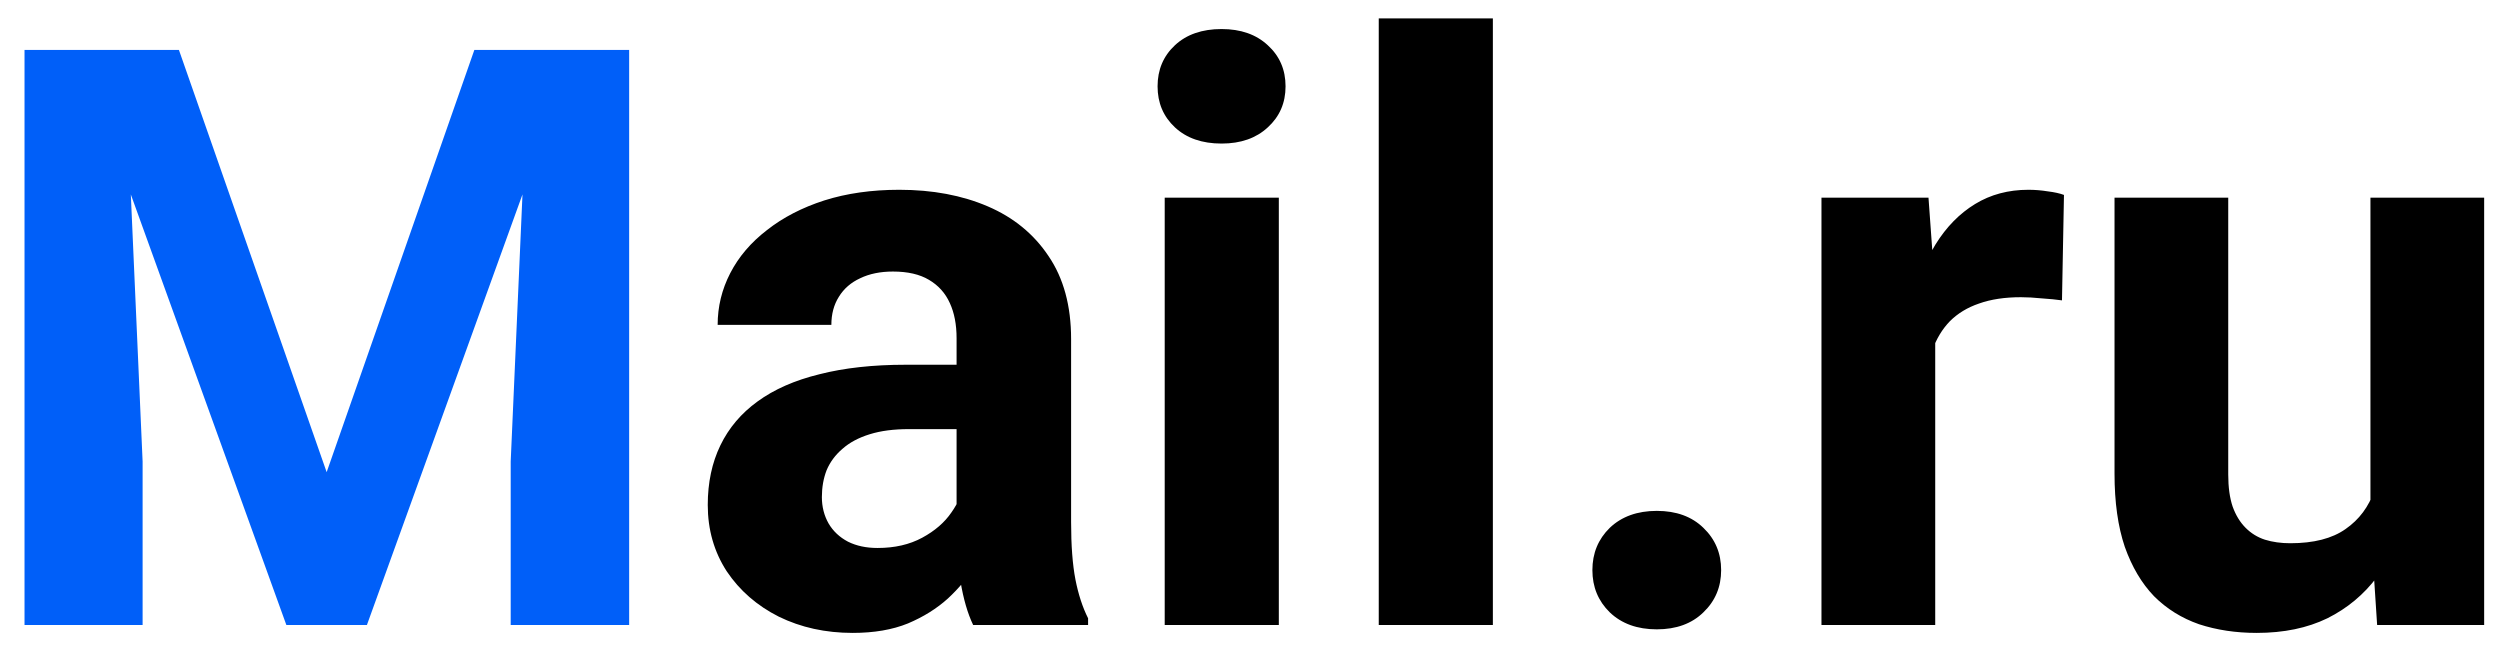
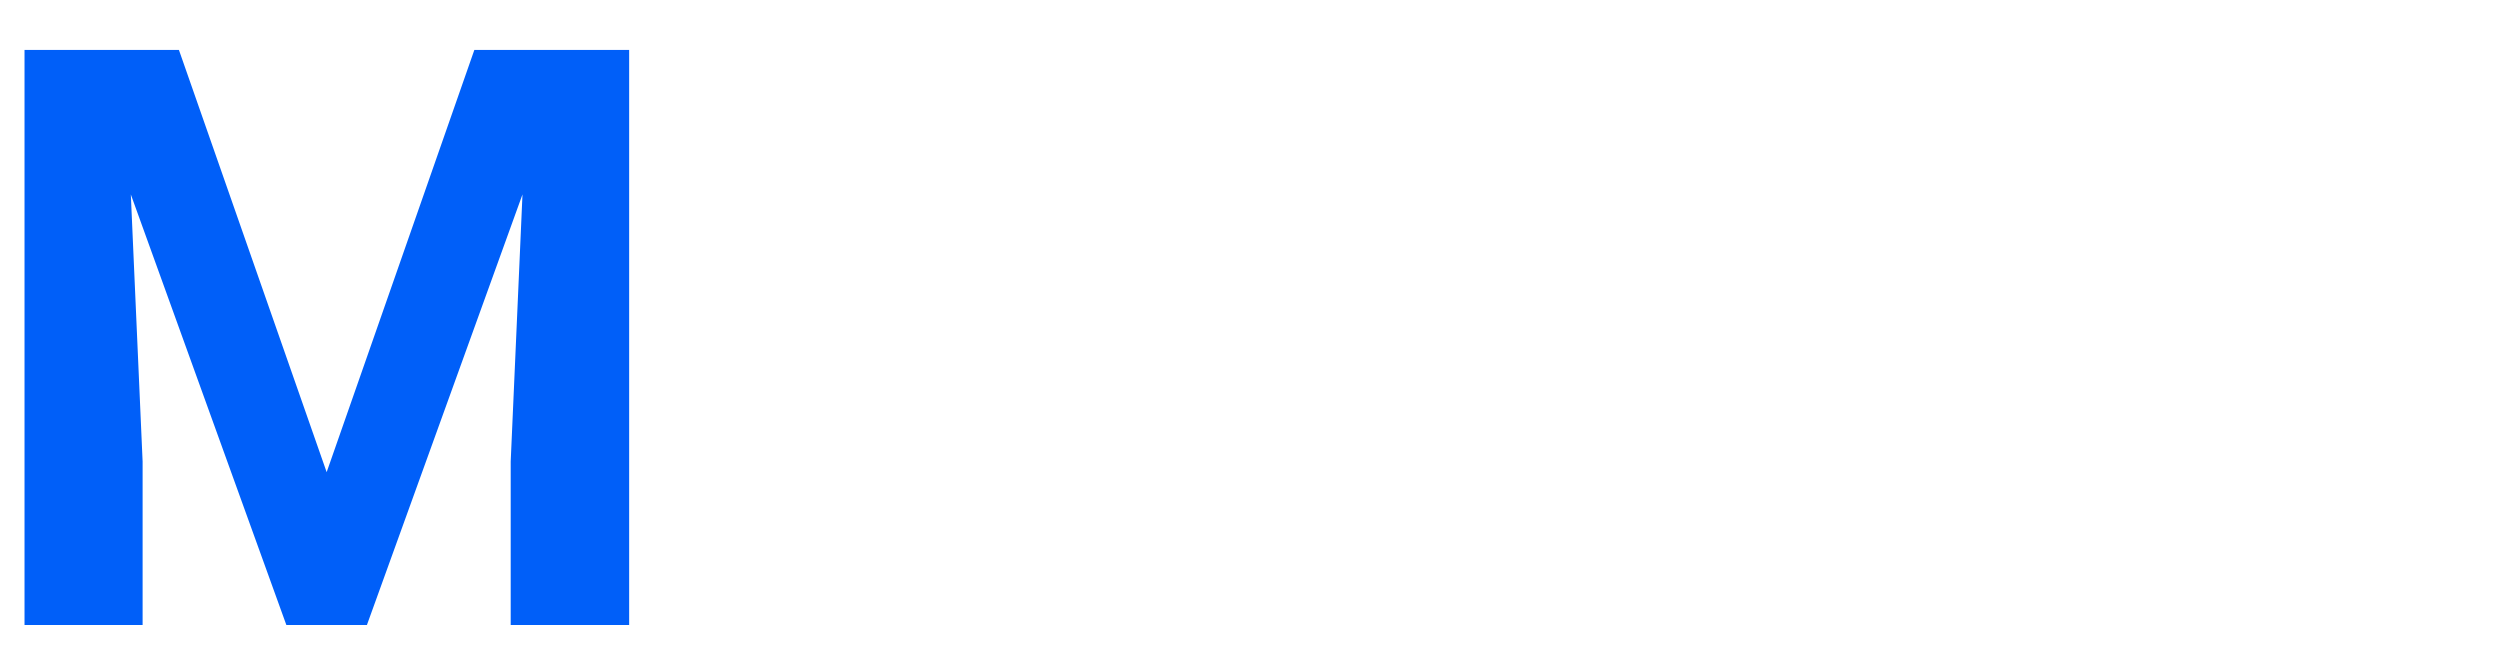
<svg xmlns="http://www.w3.org/2000/svg" width="68" height="18" viewBox="0 0 68 18" fill="none">
  <path d="M2.139 1.359H4.867L8.885 12.843L12.902 1.359H15.631L9.98 17H7.789L2.139 1.359ZM0.667 1.359H3.385L3.879 12.553V17H0.667V1.359ZM14.385 1.359H17.113V17H13.891V12.553L14.385 1.359Z" fill="#005FF9" />
-   <path d="M26.019 14.379V9.201C26.019 8.829 25.958 8.51 25.836 8.245C25.714 7.973 25.524 7.762 25.267 7.611C25.016 7.461 24.69 7.386 24.289 7.386C23.945 7.386 23.648 7.447 23.398 7.568C23.147 7.683 22.953 7.851 22.817 8.073C22.681 8.288 22.613 8.542 22.613 8.836H19.52C19.52 8.342 19.634 7.873 19.863 7.429C20.092 6.985 20.425 6.594 20.862 6.258C21.299 5.914 21.818 5.646 22.42 5.452C23.029 5.259 23.709 5.162 24.461 5.162C25.363 5.162 26.165 5.312 26.867 5.613C27.569 5.914 28.12 6.365 28.521 6.967C28.93 7.568 29.134 8.32 29.134 9.223V14.196C29.134 14.834 29.173 15.356 29.252 15.765C29.331 16.166 29.445 16.517 29.596 16.817V17H26.47C26.319 16.685 26.205 16.291 26.126 15.818C26.054 15.338 26.019 14.859 26.019 14.379ZM26.427 9.921L26.448 11.672H24.719C24.311 11.672 23.956 11.718 23.655 11.812C23.355 11.905 23.107 12.037 22.914 12.209C22.721 12.374 22.578 12.567 22.484 12.789C22.398 13.011 22.355 13.255 22.355 13.52C22.355 13.784 22.416 14.024 22.538 14.239C22.66 14.447 22.835 14.612 23.064 14.733C23.294 14.848 23.562 14.905 23.87 14.905C24.336 14.905 24.74 14.812 25.084 14.626C25.428 14.44 25.693 14.211 25.879 13.938C26.072 13.666 26.172 13.409 26.18 13.165L26.996 14.476C26.881 14.769 26.724 15.074 26.523 15.389C26.33 15.704 26.083 16.001 25.782 16.28C25.481 16.552 25.12 16.778 24.697 16.957C24.275 17.129 23.773 17.215 23.193 17.215C22.456 17.215 21.786 17.068 21.185 16.774C20.59 16.474 20.117 16.062 19.767 15.539C19.423 15.009 19.251 14.408 19.251 13.734C19.251 13.126 19.366 12.585 19.595 12.112C19.824 11.64 20.16 11.242 20.605 10.92C21.056 10.591 21.618 10.343 22.291 10.179C22.964 10.007 23.745 9.921 24.633 9.921H26.427ZM34.784 5.377V17H31.68V5.377H34.784ZM31.486 2.348C31.486 1.896 31.644 1.524 31.959 1.23C32.274 0.937 32.697 0.79 33.227 0.79C33.749 0.79 34.168 0.937 34.483 1.23C34.806 1.524 34.967 1.896 34.967 2.348C34.967 2.799 34.806 3.171 34.483 3.465C34.168 3.758 33.749 3.905 33.227 3.905C32.697 3.905 32.274 3.758 31.959 3.465C31.644 3.171 31.486 2.799 31.486 2.348ZM40.606 0.5V17H37.502V0.5H40.606ZM43.313 15.507C43.313 15.049 43.471 14.665 43.786 14.357C44.108 14.05 44.535 13.896 45.065 13.896C45.594 13.896 46.017 14.05 46.332 14.357C46.654 14.665 46.815 15.049 46.815 15.507C46.815 15.965 46.654 16.348 46.332 16.656C46.017 16.964 45.594 17.118 45.065 17.118C44.535 17.118 44.108 16.964 43.786 16.656C43.471 16.348 43.313 15.965 43.313 15.507ZM52.638 7.912V17H49.544V5.377H52.455L52.638 7.912ZM56.14 5.302L56.086 8.17C55.935 8.148 55.753 8.131 55.538 8.116C55.33 8.095 55.141 8.084 54.969 8.084C54.532 8.084 54.152 8.141 53.83 8.256C53.515 8.363 53.25 8.524 53.035 8.739C52.828 8.954 52.67 9.215 52.562 9.523C52.462 9.831 52.405 10.182 52.391 10.576L51.768 10.383C51.768 9.631 51.843 8.94 51.993 8.31C52.144 7.672 52.362 7.117 52.648 6.645C52.942 6.172 53.3 5.807 53.723 5.549C54.145 5.291 54.629 5.162 55.173 5.162C55.345 5.162 55.52 5.176 55.699 5.205C55.878 5.227 56.025 5.259 56.14 5.302ZM64.476 14.218V5.377H67.569V17H64.658L64.476 14.218ZM64.819 11.833L65.732 11.812C65.732 12.585 65.643 13.305 65.464 13.971C65.285 14.63 65.016 15.203 64.658 15.69C64.3 16.169 63.849 16.545 63.305 16.817C62.76 17.082 62.12 17.215 61.382 17.215C60.816 17.215 60.293 17.136 59.813 16.979C59.341 16.814 58.933 16.56 58.589 16.216C58.252 15.865 57.987 15.417 57.794 14.873C57.608 14.322 57.515 13.659 57.515 12.886V5.377H60.608V12.907C60.608 13.251 60.648 13.541 60.727 13.777C60.812 14.014 60.931 14.207 61.081 14.357C61.231 14.508 61.407 14.615 61.607 14.68C61.815 14.744 62.044 14.776 62.295 14.776C62.932 14.776 63.434 14.648 63.799 14.39C64.171 14.132 64.433 13.781 64.583 13.337C64.741 12.886 64.819 12.384 64.819 11.833Z" fill="black" />
</svg>